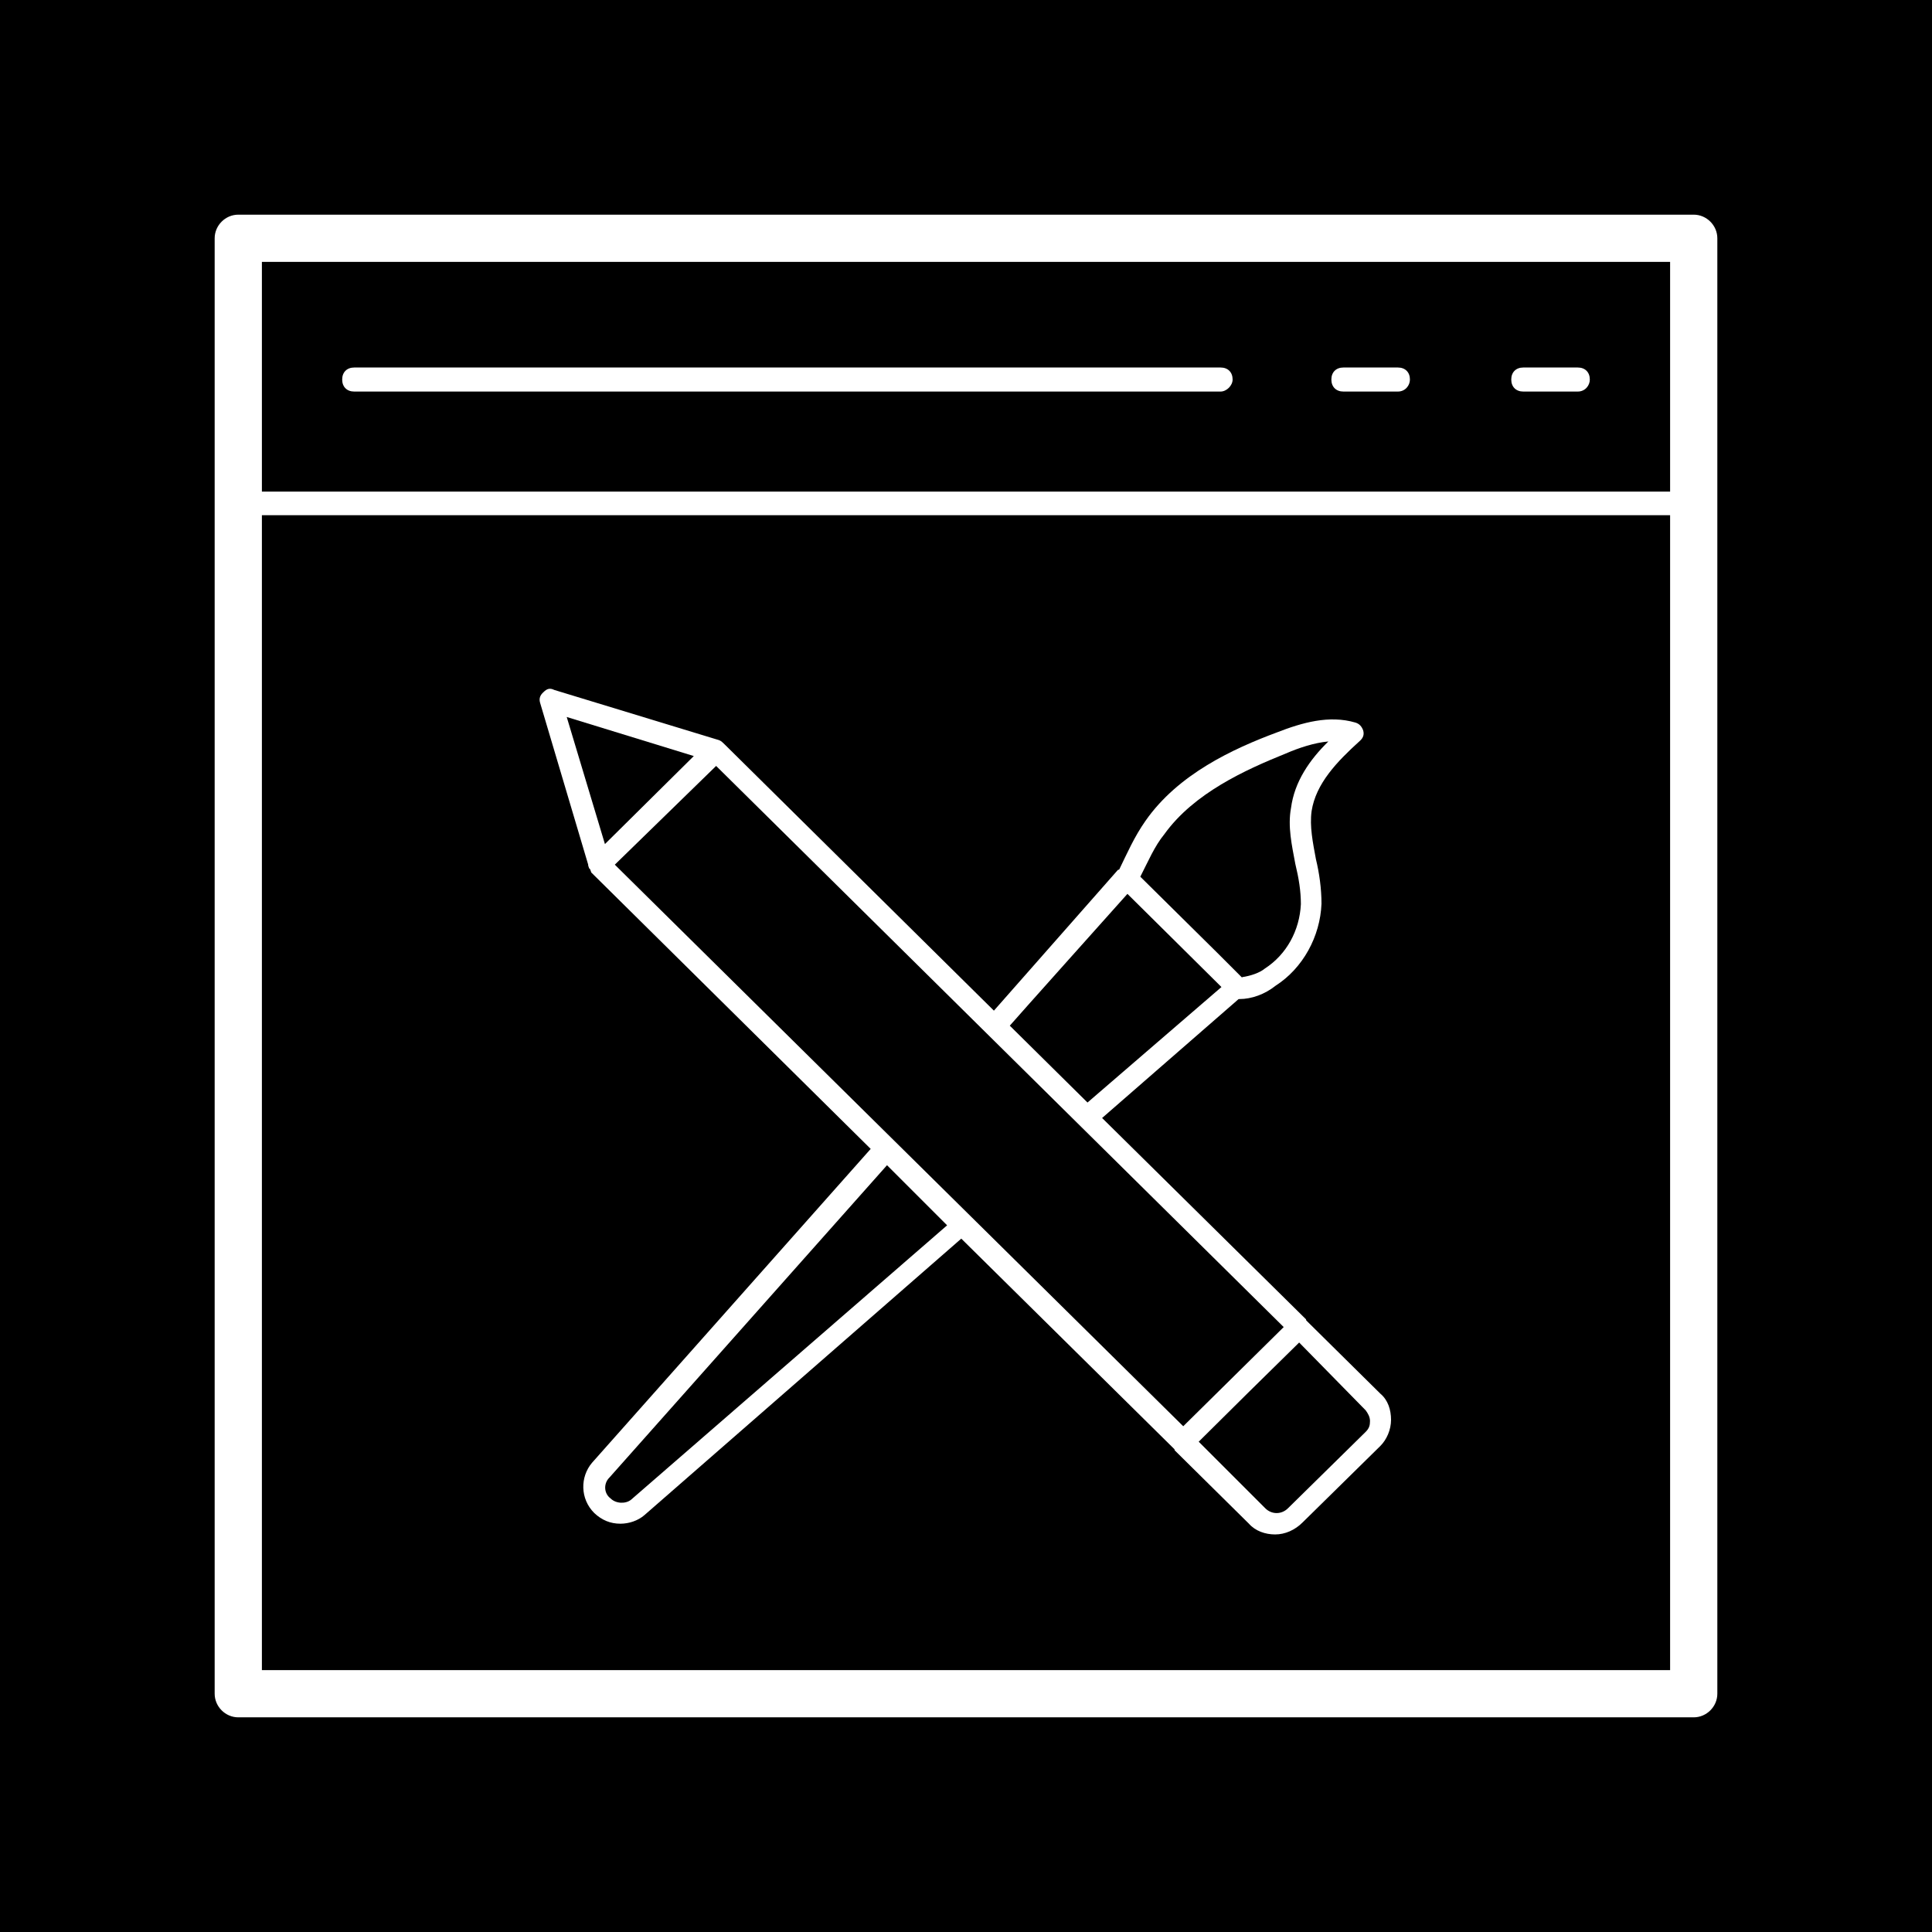
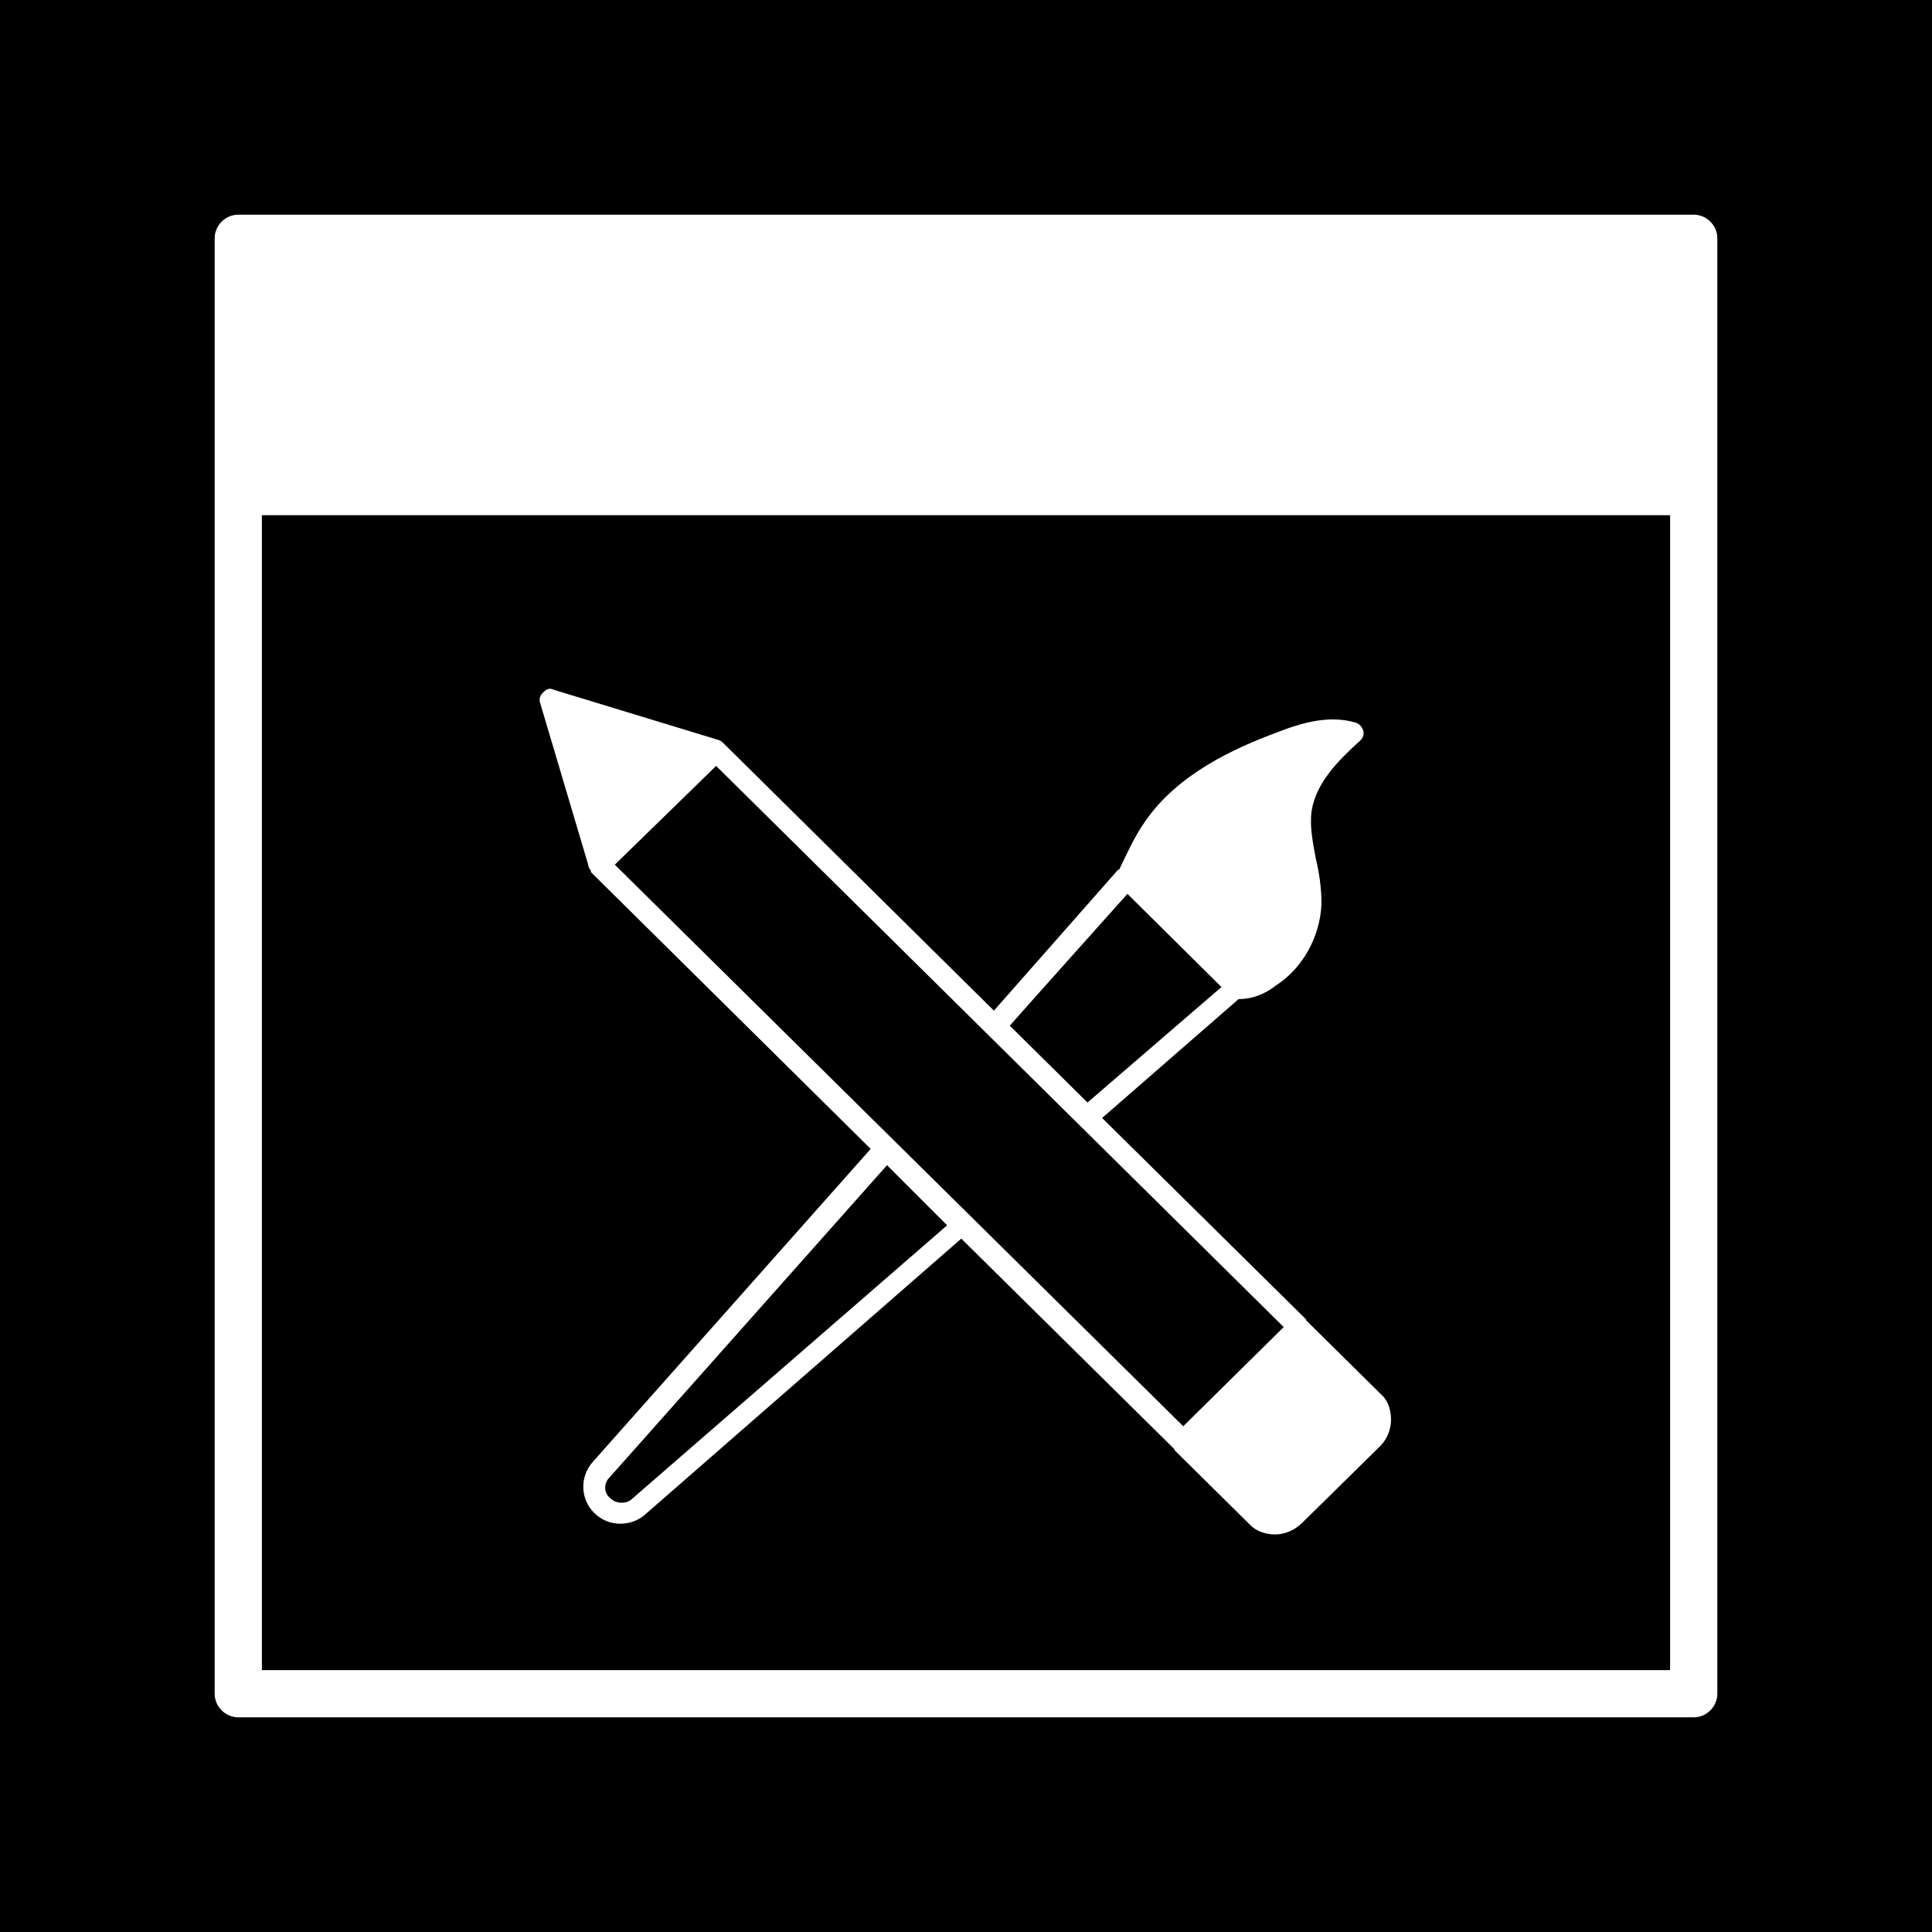
<svg xmlns="http://www.w3.org/2000/svg" viewBox="0 0 45 45">
  <g id="a" />
  <g id="b">
    <g id="c">
      <g>
        <path d="M28.45,22.99l-1.17-1.16-1.02-1.01s-2.72,3.04-2.74,3.07l1.81,1.79,3.12-2.69Z" />
        <path d="M6.1,38.9H38.9V12H6.1v26.9Zm6.56-22.78c.08-.08,.15-.1,.25-.05l3.84,1.17c.05,.02,.09,.06,.13,.1l6.27,6.2,2.89-3.28s.02,0,.03-.01c.18-.37,.35-.76,.61-1.13,.76-1.09,2.04-1.68,3.06-2.06,.59-.23,1.22-.41,1.83-.23,.1,.03,.15,.1,.18,.18,.03,.1,0,.18-.08,.25-.53,.48-1.02,.99-1.12,1.63-.05,.36,.03,.74,.1,1.12,.08,.33,.13,.69,.13,1.04-.03,.76-.43,1.5-1.07,1.91-.25,.2-.56,.31-.84,.31h-.02l-3.18,2.77,4.75,4.69s0,.03,.02,.04l1.71,1.69c.18,.15,.25,.38,.25,.61s-.1,.46-.25,.61l-1.81,1.78c-.18,.18-.41,.28-.64,.28s-.46-.08-.61-.25l-1.73-1.71s0-.03-.02-.04l-4.95-4.89-7.38,6.44c-.15,.13-.36,.2-.56,.2-.23,0-.43-.08-.61-.25-.33-.33-.33-.84-.05-1.17l6.49-7.31-6.51-6.44s-.01-.04-.02-.06c0-.02-.02-.02-.03-.04l-.02-.06s0-.01,0-.02h0l-1.12-3.77c-.03-.1,0-.18,.08-.25Z" />
-         <polygon points="16.16 17.61 13.2 16.7 14.09 19.66 16.16 17.61" />
        <polygon points="27.56 33.22 29.9 30.91 16.68 17.84 14.32 20.14 27.56 33.22" />
-         <path d="M28.93,22.76c.2-.03,.41-.1,.53-.2,.51-.33,.81-.89,.84-1.5,0-.31-.05-.61-.13-.94-.08-.43-.18-.87-.1-1.3,.08-.61,.43-1.12,.87-1.55-.33,.03-.69,.15-.99,.28-.94,.38-2.14,.92-2.83,1.88-.23,.28-.38,.64-.56,.99l1.78,1.76,.59,.59Z" />
-         <path d="M27.92,33.58l1.55,1.55c.15,.15,.38,.15,.53,0l1.81-1.78c.08-.08,.1-.15,.1-.25s-.05-.18-.1-.25l-1.55-1.58-1.19,1.17-1.16,1.15Z" />
        <path d="M14.19,34.42c-.13,.13-.13,.36,.03,.48,.13,.13,.36,.13,.48,.03l7.36-6.39-1.4-1.4-6.47,7.28Z" />
-         <path d="M6.1,11.45H38.9V6.1H6.1v5.35Zm29.38-2.89h1.27c.17,0,.28,.11,.28,.28,0,.14-.11,.28-.28,.28h-1.27c-.17,0-.28-.11-.28-.28s.11-.28,.28-.28Zm-4.19,0h1.27c.17,0,.28,.11,.28,.28,0,.14-.11,.28-.28,.28h-1.27c-.17,0-.28-.11-.28-.28s.11-.28,.28-.28Zm-23.04,0H28.43c.17,0,.28,.11,.28,.28,0,.14-.14,.28-.28,.28H8.25c-.17,0-.28-.11-.28-.28s.11-.28,.28-.28Z" />
        <path d="M0,0V45H45V0H0ZM40,39.45c0,.3-.25,.55-.55,.55H5.55c-.3,0-.55-.25-.55-.55V5.55c0-.3,.25-.55,.55-.55H39.45c.3,0,.55,.25,.55,.55V39.45Z" />
      </g>
    </g>
  </g>
</svg>